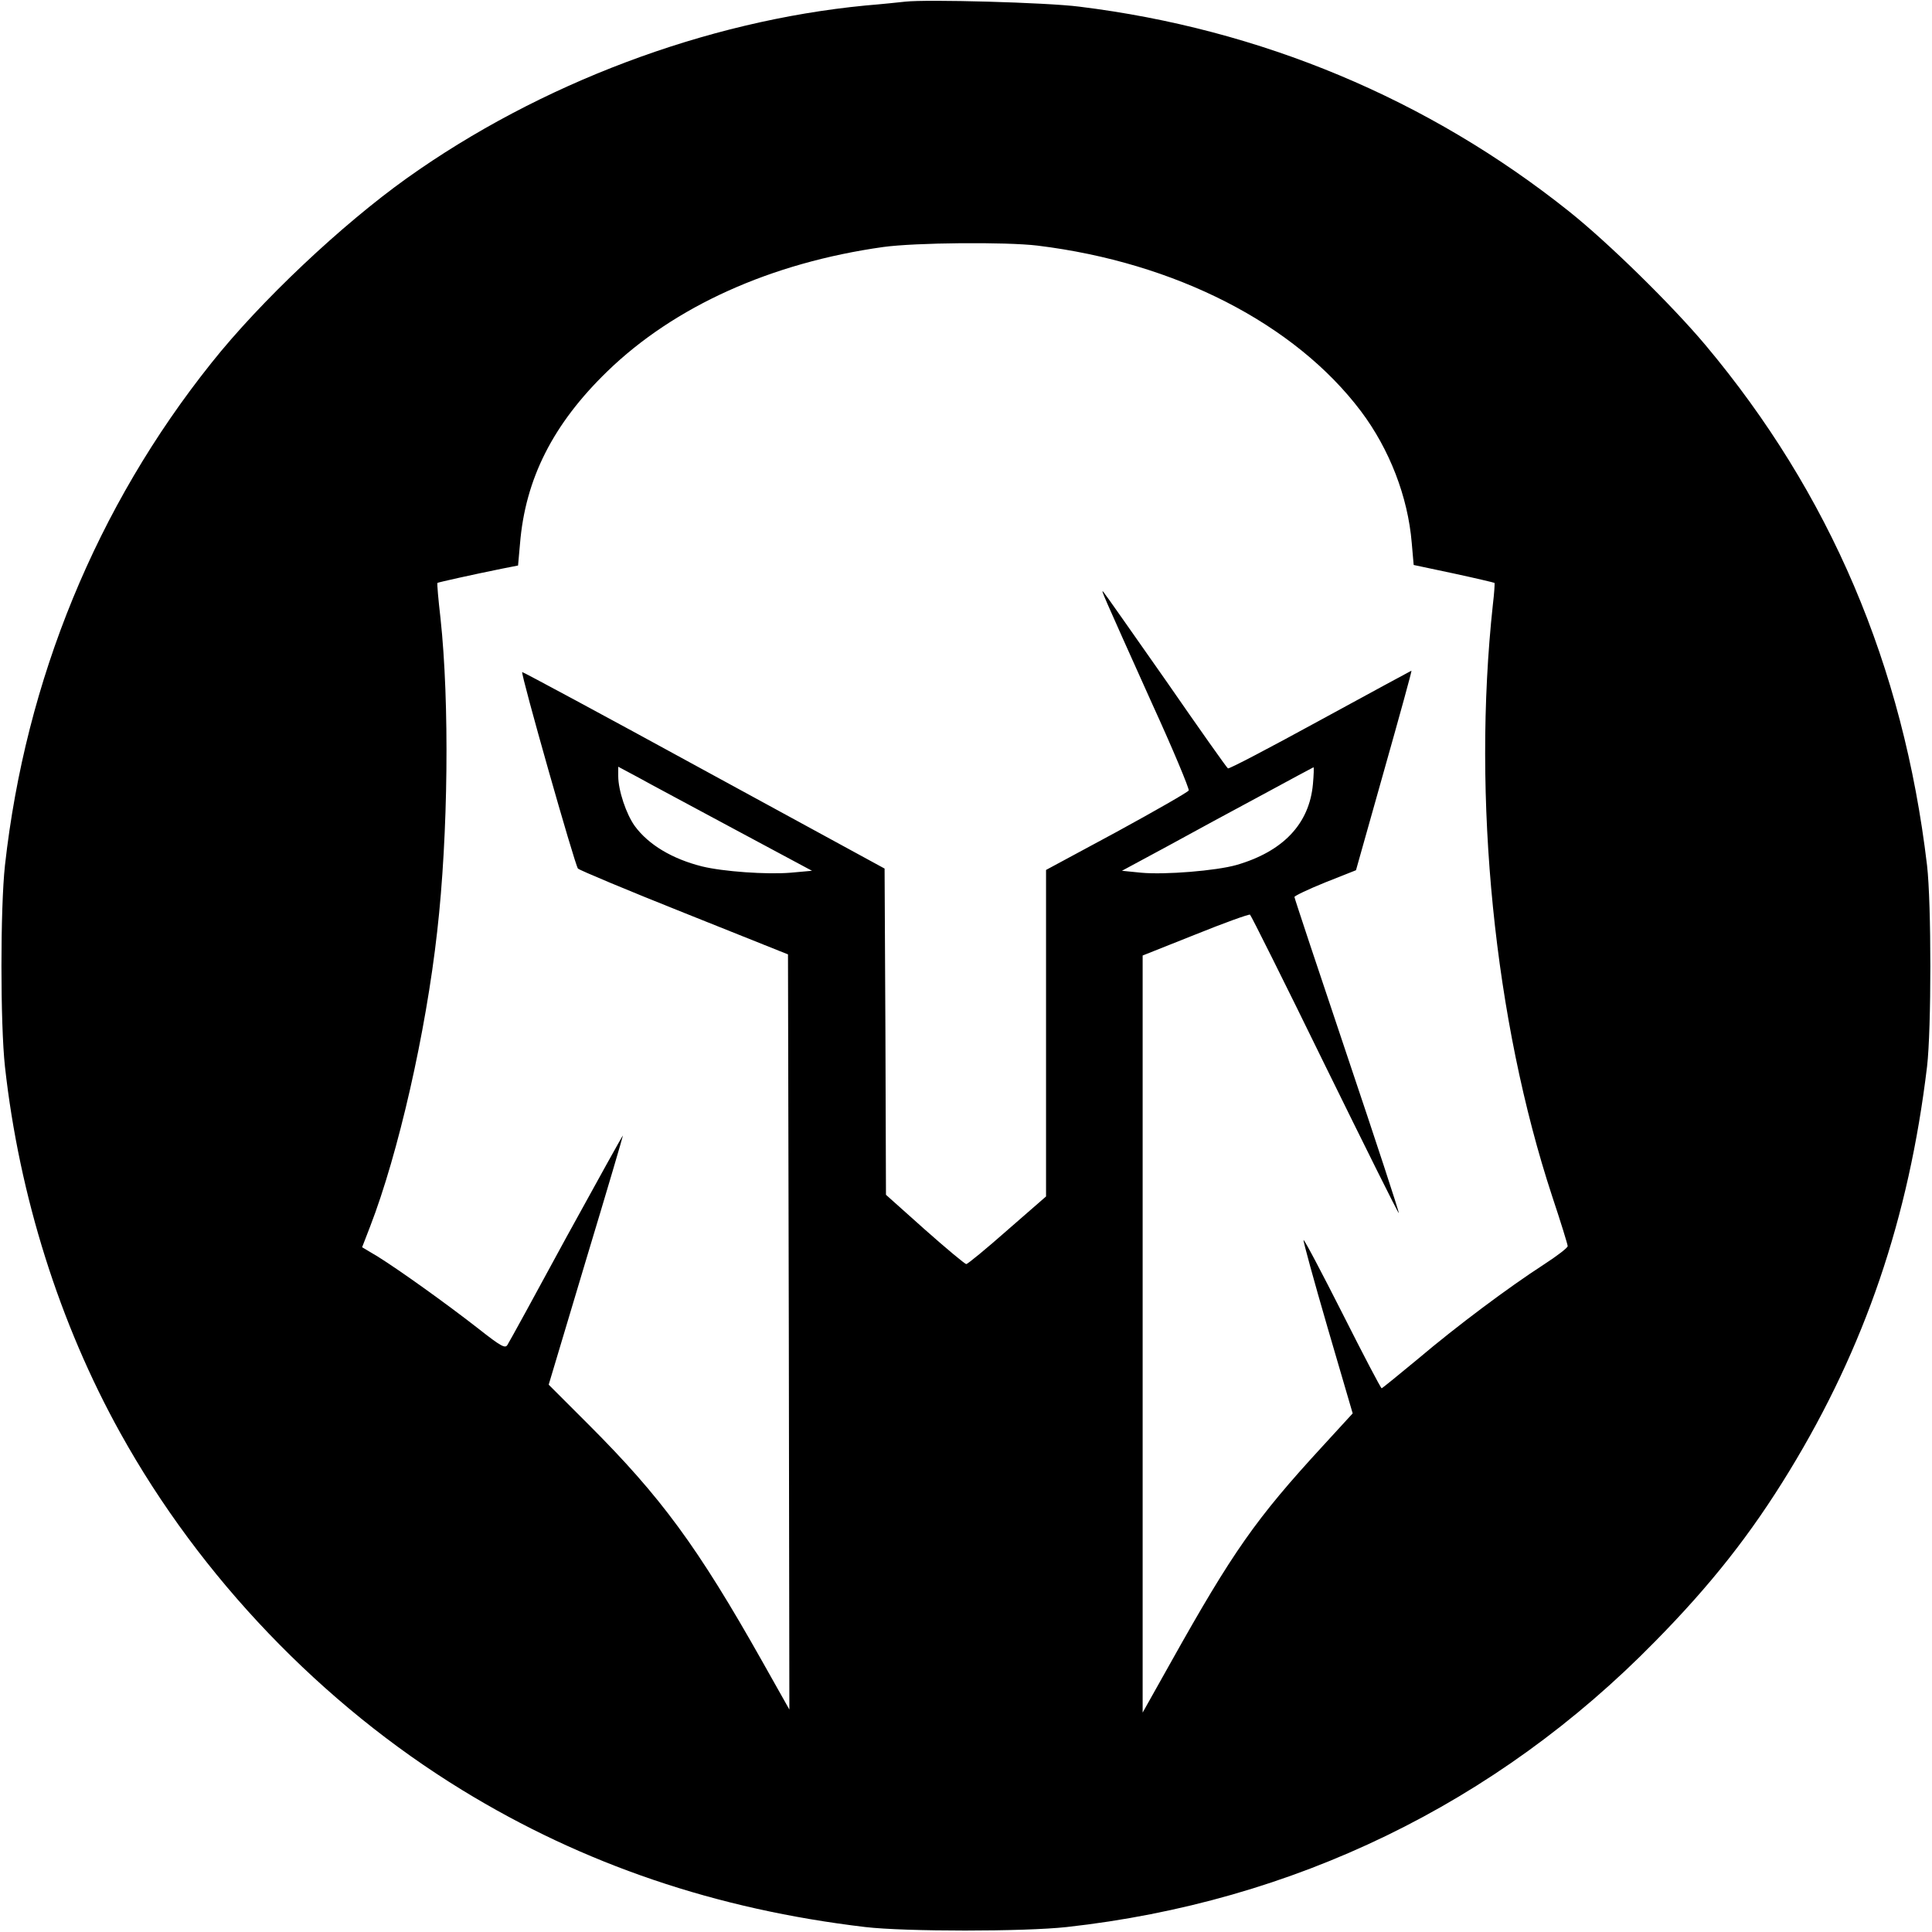
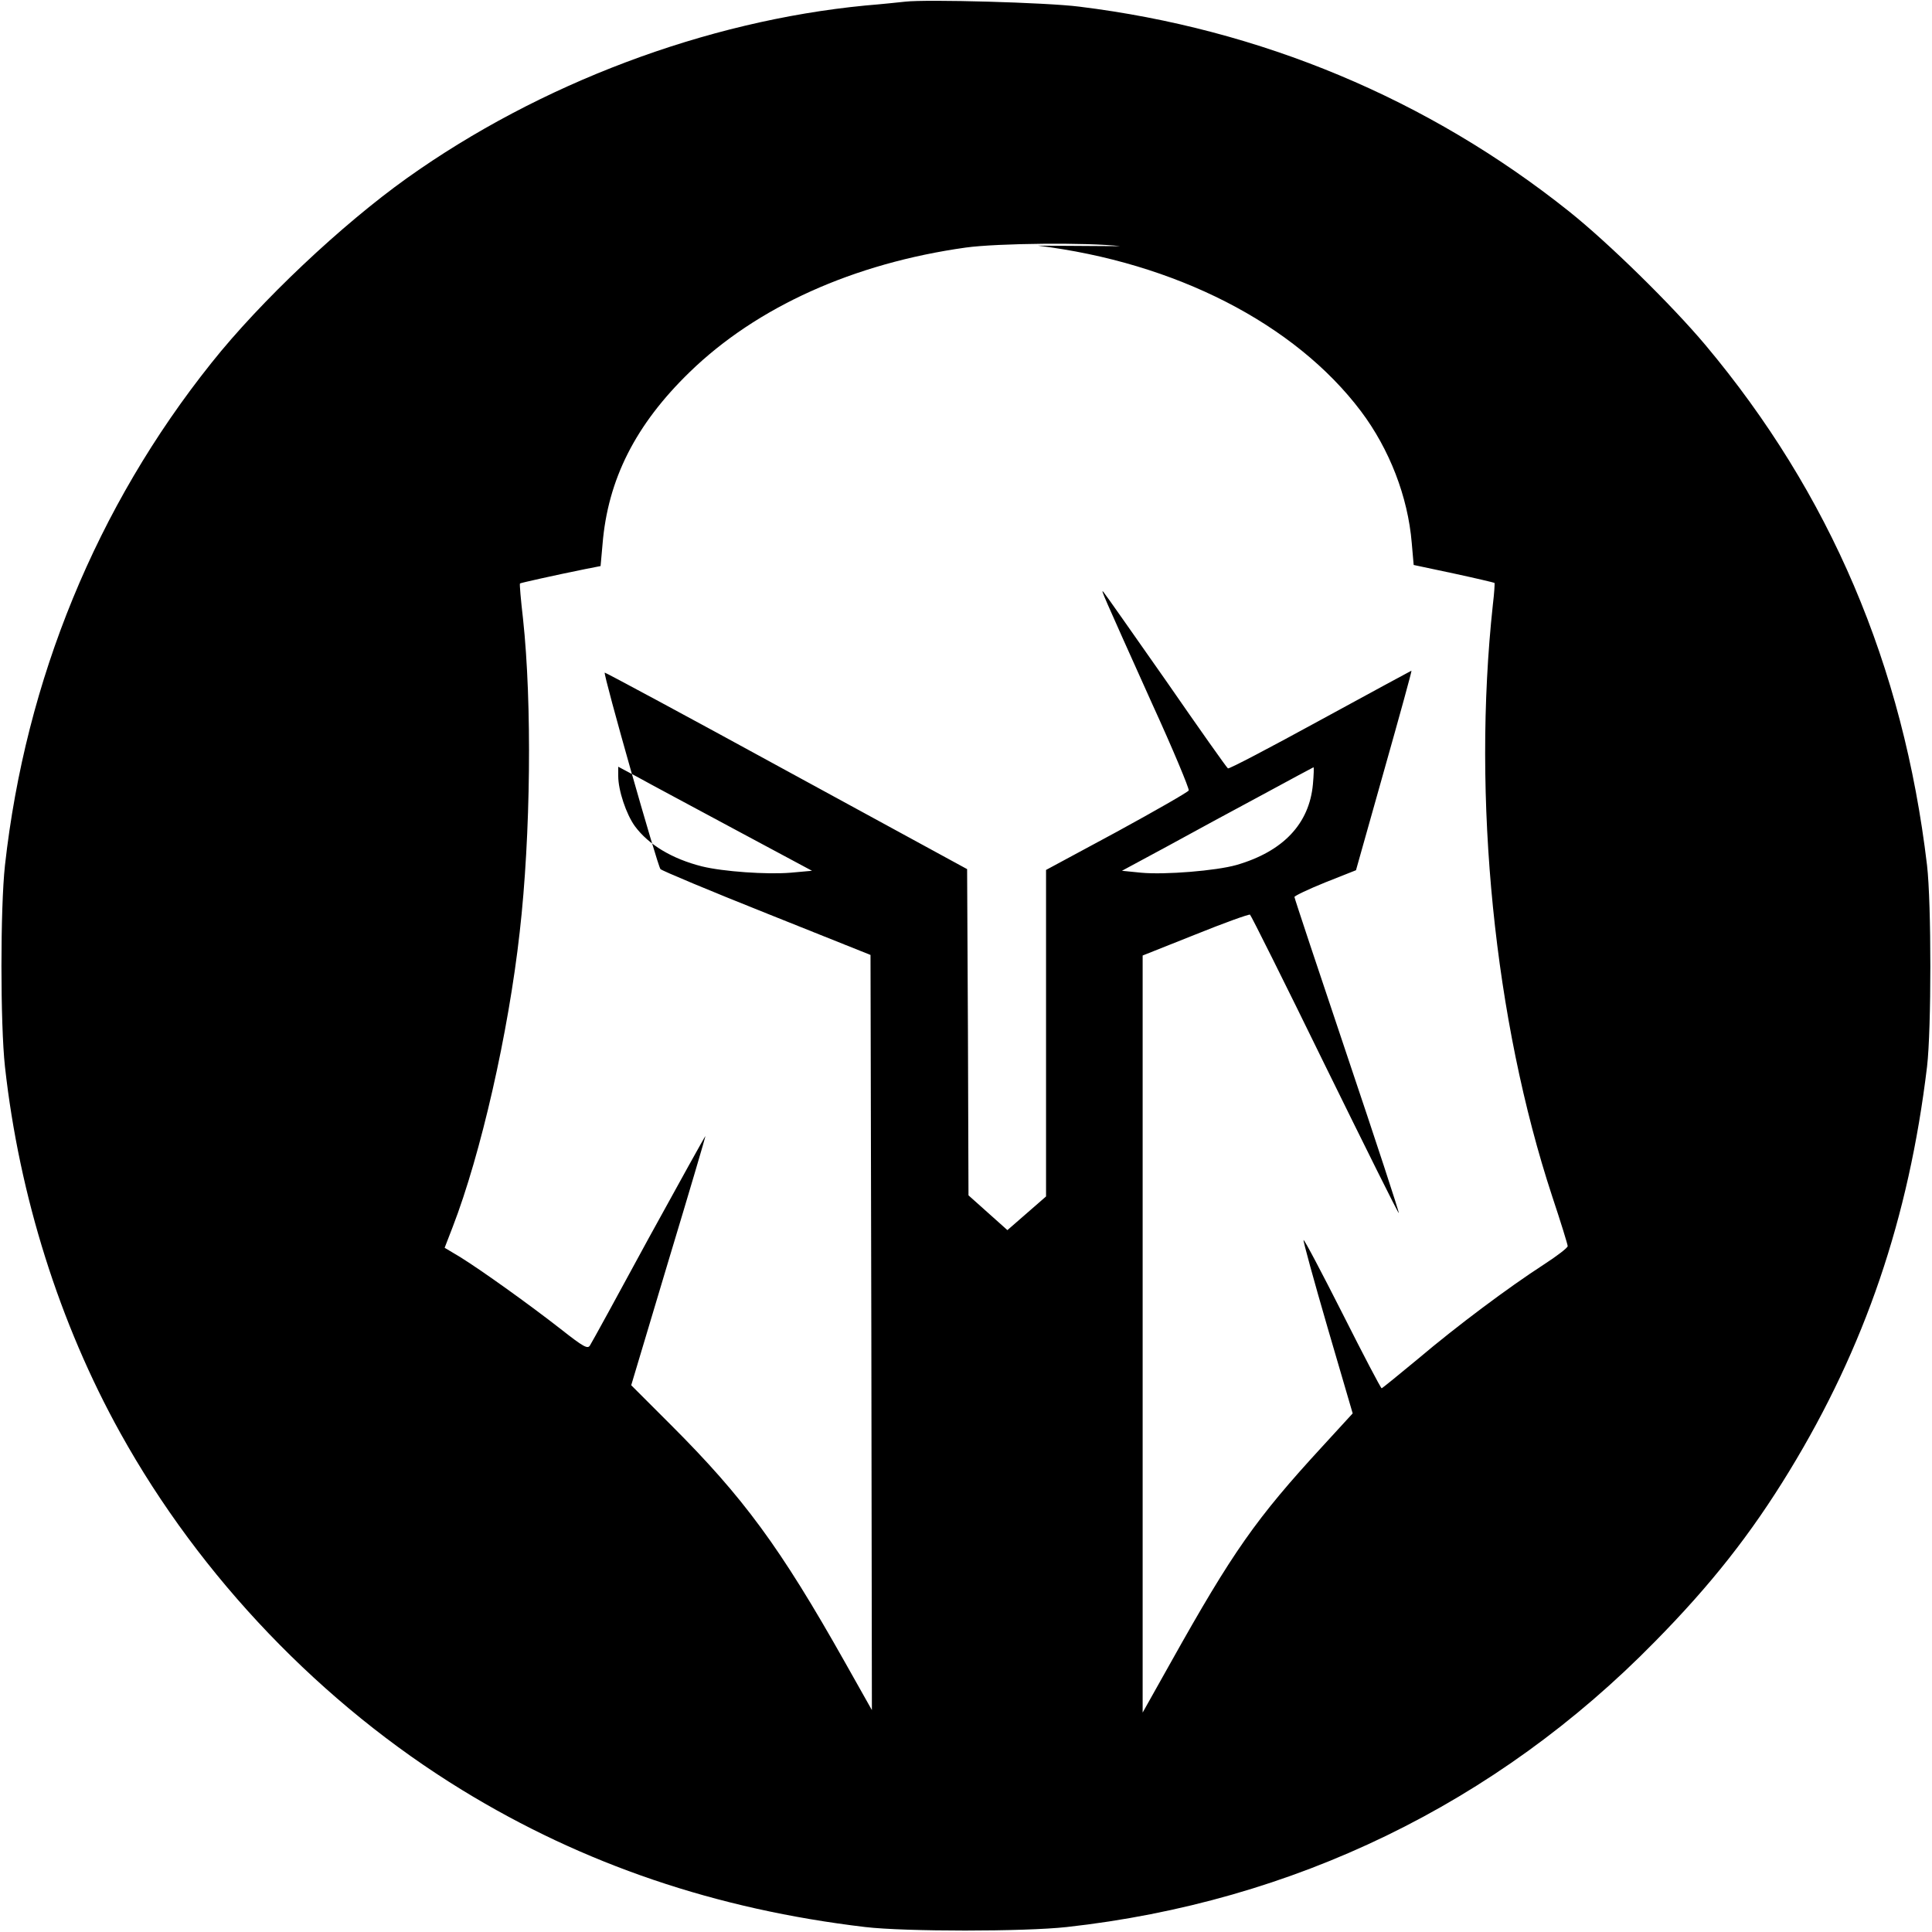
<svg xmlns="http://www.w3.org/2000/svg" version="1.0" width="700pt" height="700pt" viewBox="0 0 700 700" preserveAspectRatio="xMidYMid meet">
  <g transform="translate(0,700) scale(0.1,-0.1)" fill="#000000" stroke="none">
-     <path d="M3280 6994 c-19 -2 -84 -9 -145 -14 -578 -56 -1180 -283 -1660 -625 -237 -169 -531 -446 -709 -670 -416 -521 -673 -1147 -748 -1820 -17 -155 -17 -575 0 -730 52 -469 198 -931 418 -1327 290 -523 731 -983 1239 -1294 439 -269 920 -432 1460 -496 145 -17 576 -17 730 0 822 91 1556 447 2131 1034 203 206 348 390 487 618 274 449 433 916 499 1465 16 136 16 592 0 730 -86 725 -352 1347 -803 1885 -122 145 -351 370 -494 484 -510 407 -1117 661 -1775 742 -117 15 -553 27 -630 18z m480 -884 c498 -61 932 -283 1171 -600 103 -137 170 -309 184 -477 l7 -80 146 -31 c79 -17 146 -33 147 -34 1 -2 -1 -37 -6 -78 -76 -702 5 -1507 215 -2145 31 -93 56 -174 56 -180 0 -6 -39 -36 -87 -67 -128 -83 -313 -221 -456 -342 -70 -58 -129 -106 -131 -106 -3 0 -67 122 -142 271 -75 148 -138 268 -141 266 -2 -3 37 -145 87 -317 l91 -311 -110 -120 c-240 -261 -324 -380 -550 -784 l-101 -180 0 1371 0 1372 191 76 c104 42 193 74 198 72 4 -3 126 -247 271 -544 146 -297 266 -539 268 -537 2 2 -82 258 -187 570 -105 312 -191 571 -191 575 0 4 50 28 112 53 l111 44 102 362 c56 198 101 361 99 361 -1 0 -150 -81 -330 -179 -181 -99 -331 -178 -335 -175 -4 2 -105 145 -224 317 -120 171 -222 317 -227 322 -11 12 -7 3 176 -404 76 -166 135 -308 133 -315 -3 -6 -120 -73 -261 -150 l-256 -138 0 -592 0 -591 -140 -122 c-77 -68 -144 -123 -149 -123 -5 0 -72 56 -150 125 l-141 126 -2 591 -3 591 -655 357 c-360 197 -656 356 -658 355 -6 -6 191 -700 202 -712 6 -6 180 -79 386 -161 l375 -150 3 -1368 2 -1368 -98 174 c-235 417 -367 596 -630 859 l-144 144 135 451 c75 248 135 452 134 452 -1 1 -93 -165 -205 -369 -111 -205 -207 -380 -213 -389 -8 -15 -22 -8 -107 59 -114 89 -283 210 -363 260 l-57 34 29 75 c102 264 202 702 243 1069 40 351 45 829 12 1135 -8 69 -13 126 -11 128 2 2 127 30 236 52 l56 11 7 78 c19 236 120 435 316 625 243 236 594 394 1000 451 116 16 444 19 560 5z m-1096 -2116 l278 -149 -78 -7 c-86 -7 -244 4 -321 23 -107 27 -193 78 -243 146 -31 43 -60 129 -60 181 l0 34 73 -39 c39 -22 197 -106 351 -189z m2093 165 c-13 -144 -108 -244 -277 -293 -74 -21 -259 -36 -345 -28 l-70 7 165 89 c91 50 246 134 345 187 99 54 182 98 184 99 2 0 1 -27 -2 -61z" />
+     <path d="M3280 6994 c-19 -2 -84 -9 -145 -14 -578 -56 -1180 -283 -1660 -625 -237 -169 -531 -446 -709 -670 -416 -521 -673 -1147 -748 -1820 -17 -155 -17 -575 0 -730 52 -469 198 -931 418 -1327 290 -523 731 -983 1239 -1294 439 -269 920 -432 1460 -496 145 -17 576 -17 730 0 822 91 1556 447 2131 1034 203 206 348 390 487 618 274 449 433 916 499 1465 16 136 16 592 0 730 -86 725 -352 1347 -803 1885 -122 145 -351 370 -494 484 -510 407 -1117 661 -1775 742 -117 15 -553 27 -630 18z m480 -884 c498 -61 932 -283 1171 -600 103 -137 170 -309 184 -477 l7 -80 146 -31 c79 -17 146 -33 147 -34 1 -2 -1 -37 -6 -78 -76 -702 5 -1507 215 -2145 31 -93 56 -174 56 -180 0 -6 -39 -36 -87 -67 -128 -83 -313 -221 -456 -342 -70 -58 -129 -106 -131 -106 -3 0 -67 122 -142 271 -75 148 -138 268 -141 266 -2 -3 37 -145 87 -317 l91 -311 -110 -120 c-240 -261 -324 -380 -550 -784 l-101 -180 0 1371 0 1372 191 76 c104 42 193 74 198 72 4 -3 126 -247 271 -544 146 -297 266 -539 268 -537 2 2 -82 258 -187 570 -105 312 -191 571 -191 575 0 4 50 28 112 53 l111 44 102 362 c56 198 101 361 99 361 -1 0 -150 -81 -330 -179 -181 -99 -331 -178 -335 -175 -4 2 -105 145 -224 317 -120 171 -222 317 -227 322 -11 12 -7 3 176 -404 76 -166 135 -308 133 -315 -3 -6 -120 -73 -261 -150 l-256 -138 0 -592 0 -591 -140 -122 l-141 126 -2 591 -3 591 -655 357 c-360 197 -656 356 -658 355 -6 -6 191 -700 202 -712 6 -6 180 -79 386 -161 l375 -150 3 -1368 2 -1368 -98 174 c-235 417 -367 596 -630 859 l-144 144 135 451 c75 248 135 452 134 452 -1 1 -93 -165 -205 -369 -111 -205 -207 -380 -213 -389 -8 -15 -22 -8 -107 59 -114 89 -283 210 -363 260 l-57 34 29 75 c102 264 202 702 243 1069 40 351 45 829 12 1135 -8 69 -13 126 -11 128 2 2 127 30 236 52 l56 11 7 78 c19 236 120 435 316 625 243 236 594 394 1000 451 116 16 444 19 560 5z m-1096 -2116 l278 -149 -78 -7 c-86 -7 -244 4 -321 23 -107 27 -193 78 -243 146 -31 43 -60 129 -60 181 l0 34 73 -39 c39 -22 197 -106 351 -189z m2093 165 c-13 -144 -108 -244 -277 -293 -74 -21 -259 -36 -345 -28 l-70 7 165 89 c91 50 246 134 345 187 99 54 182 98 184 99 2 0 1 -27 -2 -61z" />
  </g>
</svg>